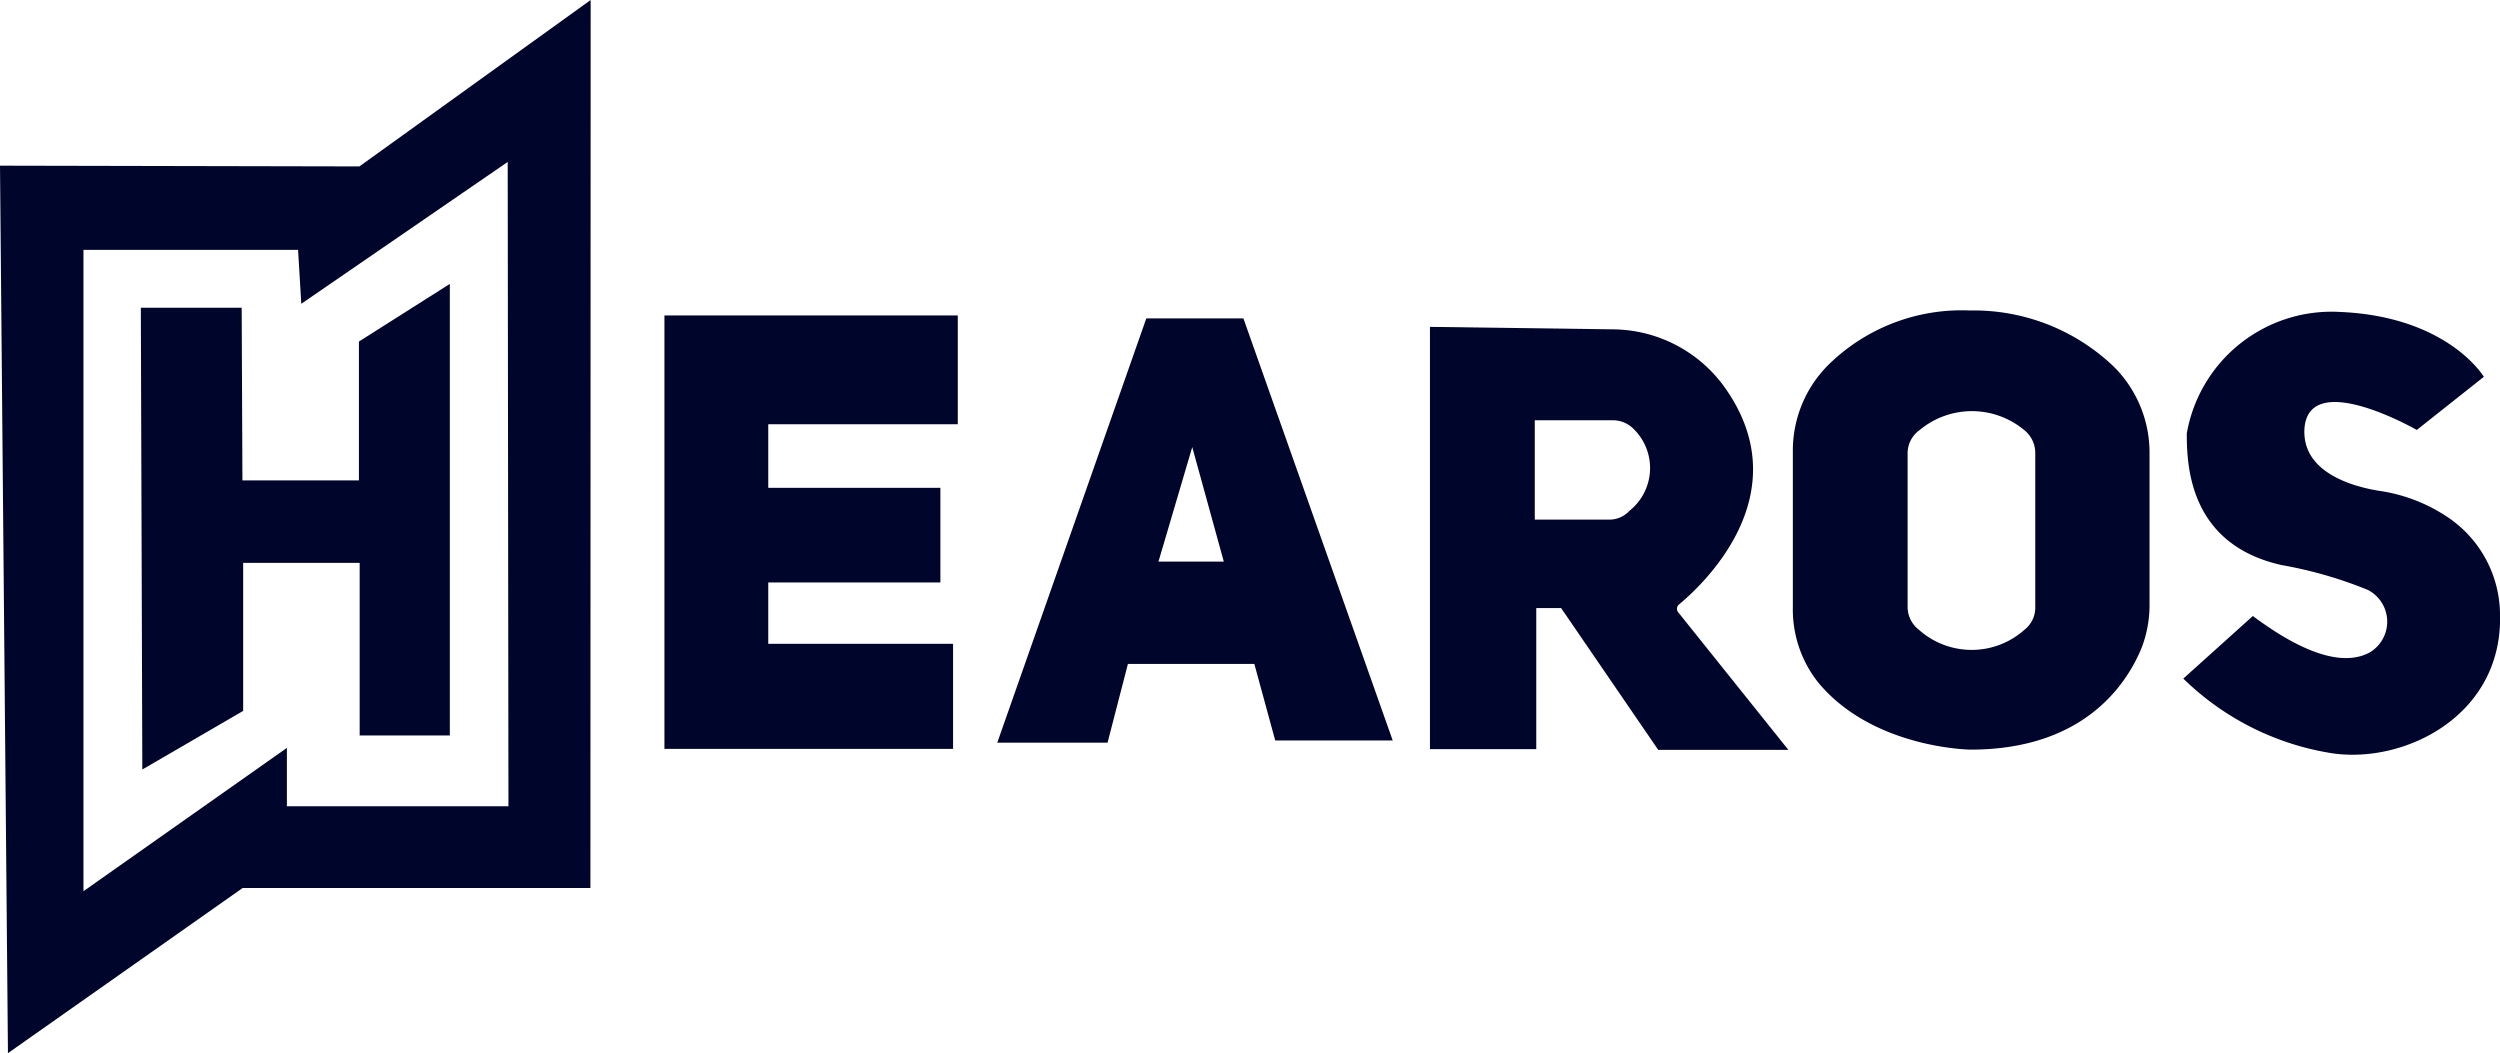
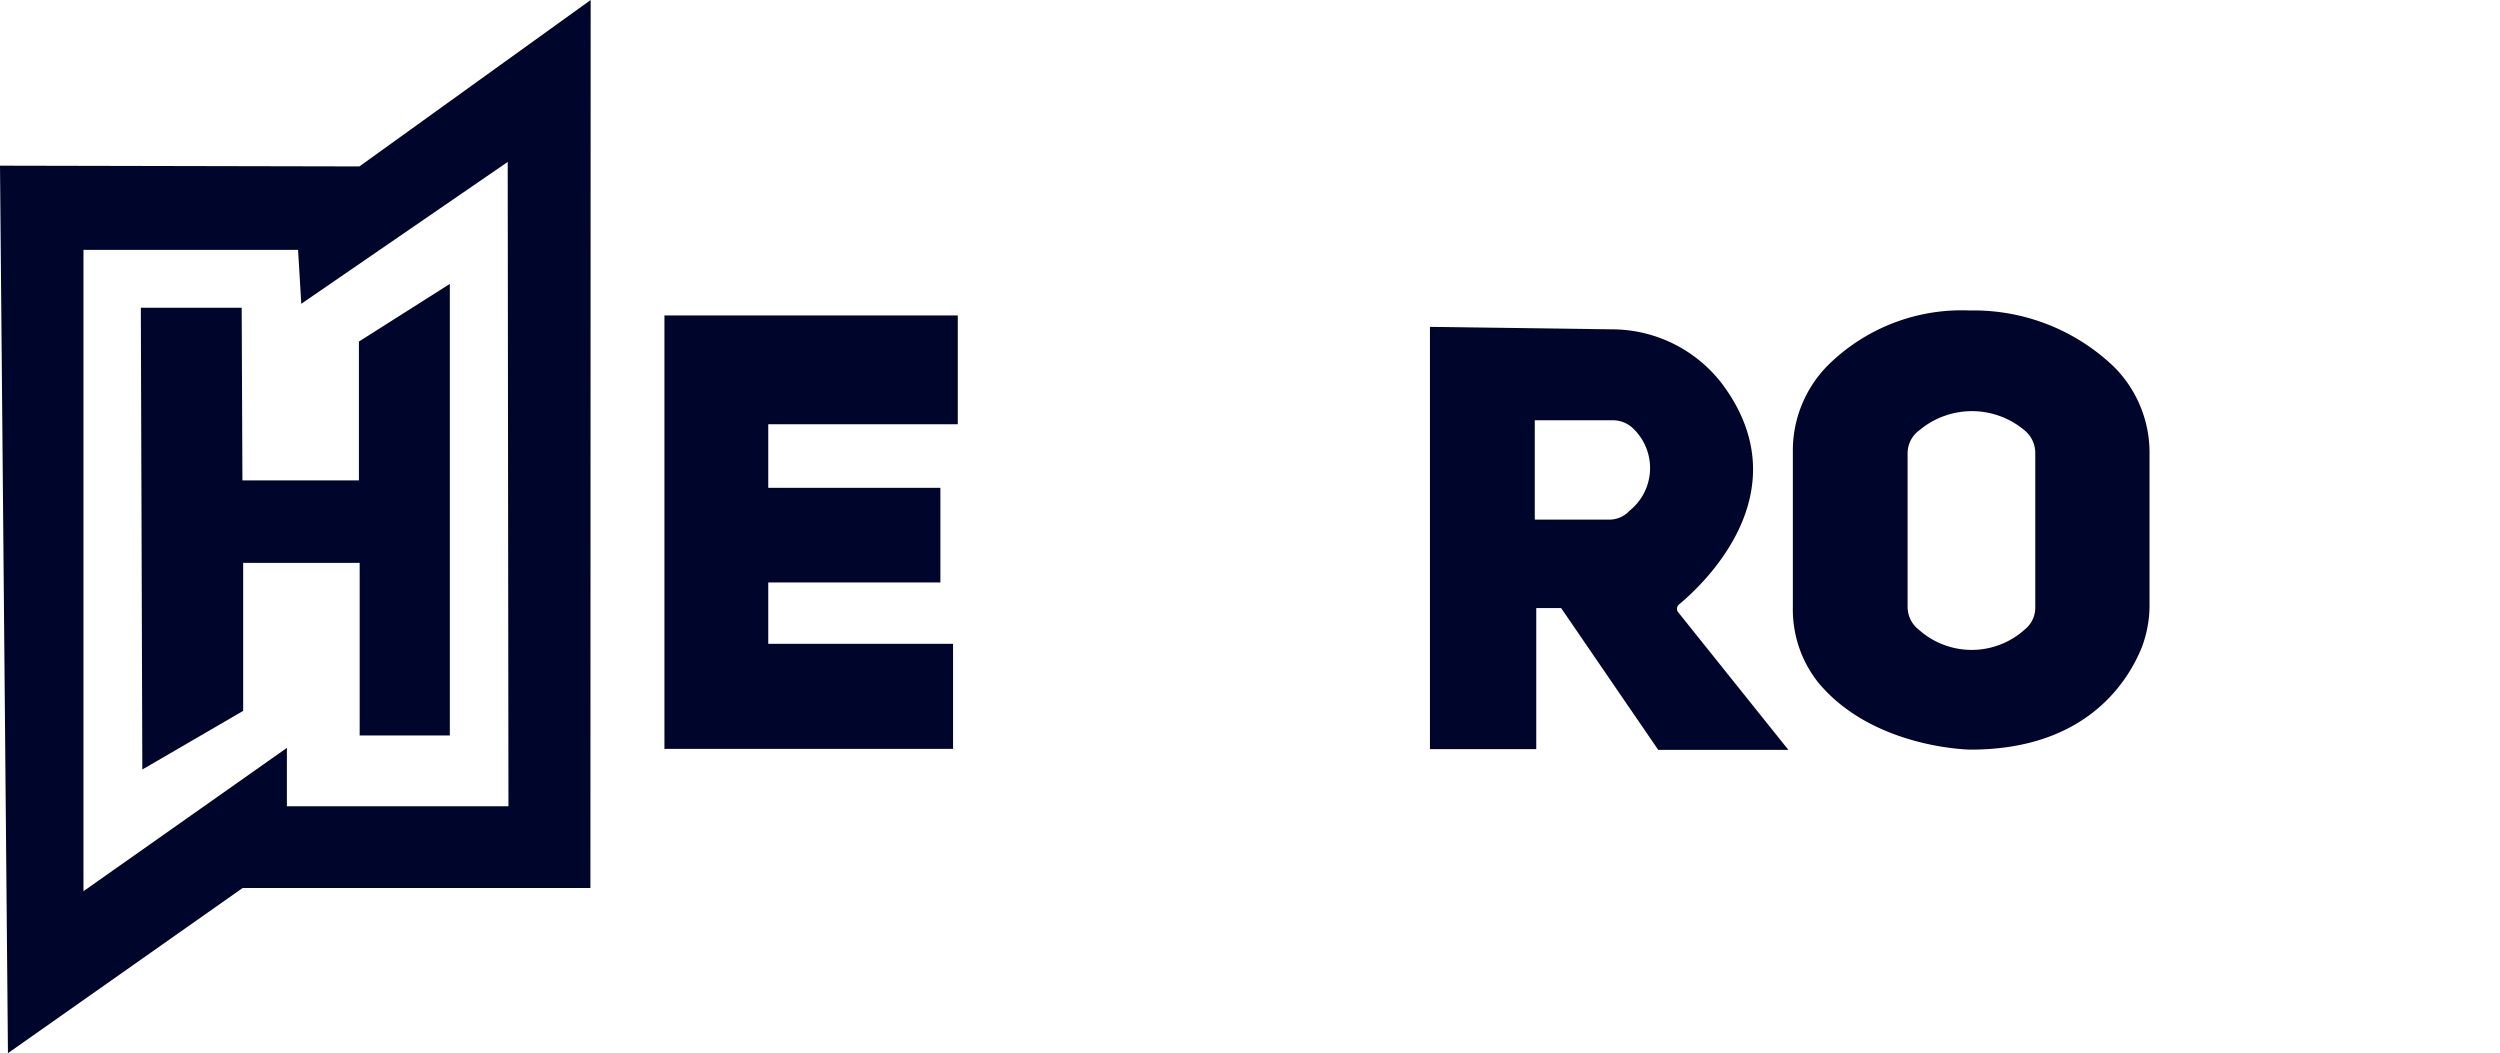
<svg xmlns="http://www.w3.org/2000/svg" id="Ebene_2" data-name="Ebene 2" viewBox="0 0 100.65 42.4">
  <defs>
    <style>.cls-1{fill:#00052c;}</style>
  </defs>
  <path class="cls-1" d="M14.47,6.7,0,6.67.32,42.4l9.45-6.65h14L23.78,0Zm6,25.76H11.55V30.11L3.36,35.88V10.06H12l.13,2.17,8.31-5.71Z" />
  <polygon class="cls-1" points="5.67 12.39 9.73 12.39 9.76 19.34 14.45 19.34 14.45 13.75 18.11 11.43 18.11 29.61 14.48 29.61 14.48 22.66 9.79 22.66 9.79 28.62 5.73 30.98 5.67 12.39" />
  <polygon class="cls-1" points="38.56 12.7 38.56 17.08 30.93 17.08 30.93 19.64 37.86 19.64 37.86 23.45 30.93 23.45 30.93 25.92 38.37 25.92 38.37 30.15 26.75 30.15 26.75 12.7 38.56 12.7" />
-   <path class="cls-1" d="M50.06,12.82H46.15l-6,17.08h4.44l.82-3.17h5.09l.84,3.08h4.73Zm-3.42,9.79L48,18A0,0,0,0,1,48,18l1.27,4.61Z" />
  <path class="cls-1" d="M67.58,24.67a.23.23,0,0,1,0-.32c.92-.76,5-4.49,1.78-8.86A5.59,5.59,0,0,0,65,13.26l-7.43-.1v17h4.28V24.48h1l3.91,5.71H72Zm-2-4.08a1.11,1.11,0,0,1-.79.33h-3v-4l3.16,0a1.17,1.17,0,0,1,.83.36A2.2,2.2,0,0,1,65.57,20.59Z" />
  <path class="cls-1" d="M85.09,14.75A8.16,8.16,0,0,0,79.3,12.5a7.65,7.65,0,0,0-5.73,2.23,4.87,4.87,0,0,0-1.39,3.43v6.29a4.73,4.73,0,0,0,1,3c2.2,2.69,6.15,2.73,6.15,2.73,4.51,0,6.25-2.56,6.88-4.07a4.77,4.77,0,0,0,.33-1.79V18.26A4.88,4.88,0,0,0,85.09,14.75Zm-3.15,9.7a1.13,1.13,0,0,1-.43.9,3.19,3.19,0,0,1-4.26,0,1.16,1.16,0,0,1-.45-.91V18.25a1.15,1.15,0,0,1,.49-.94,3.29,3.29,0,0,1,4.2,0,1.18,1.18,0,0,1,.45.92Z" />
-   <path class="cls-1" d="M97.3,17.31,100,15.17s-1.44-2.42-5.77-2.61a5.92,5.92,0,0,0-6.19,4.89c0,1.3.1,4.47,3.82,5.3a17,17,0,0,1,3.47,1,1.44,1.44,0,0,1,.07,2.52c-.8.43-2.21.39-4.7-1.47L87.9,27.32a11,11,0,0,0,5.95,3c2.93.46,6.94-1.5,6.8-5.63a4.75,4.75,0,0,0-2.2-3.93,6.62,6.62,0,0,0-2.67-1c-1-.16-3.14-.72-3-2.54C93,14.84,97.3,17.31,97.3,17.31Z" />
</svg>